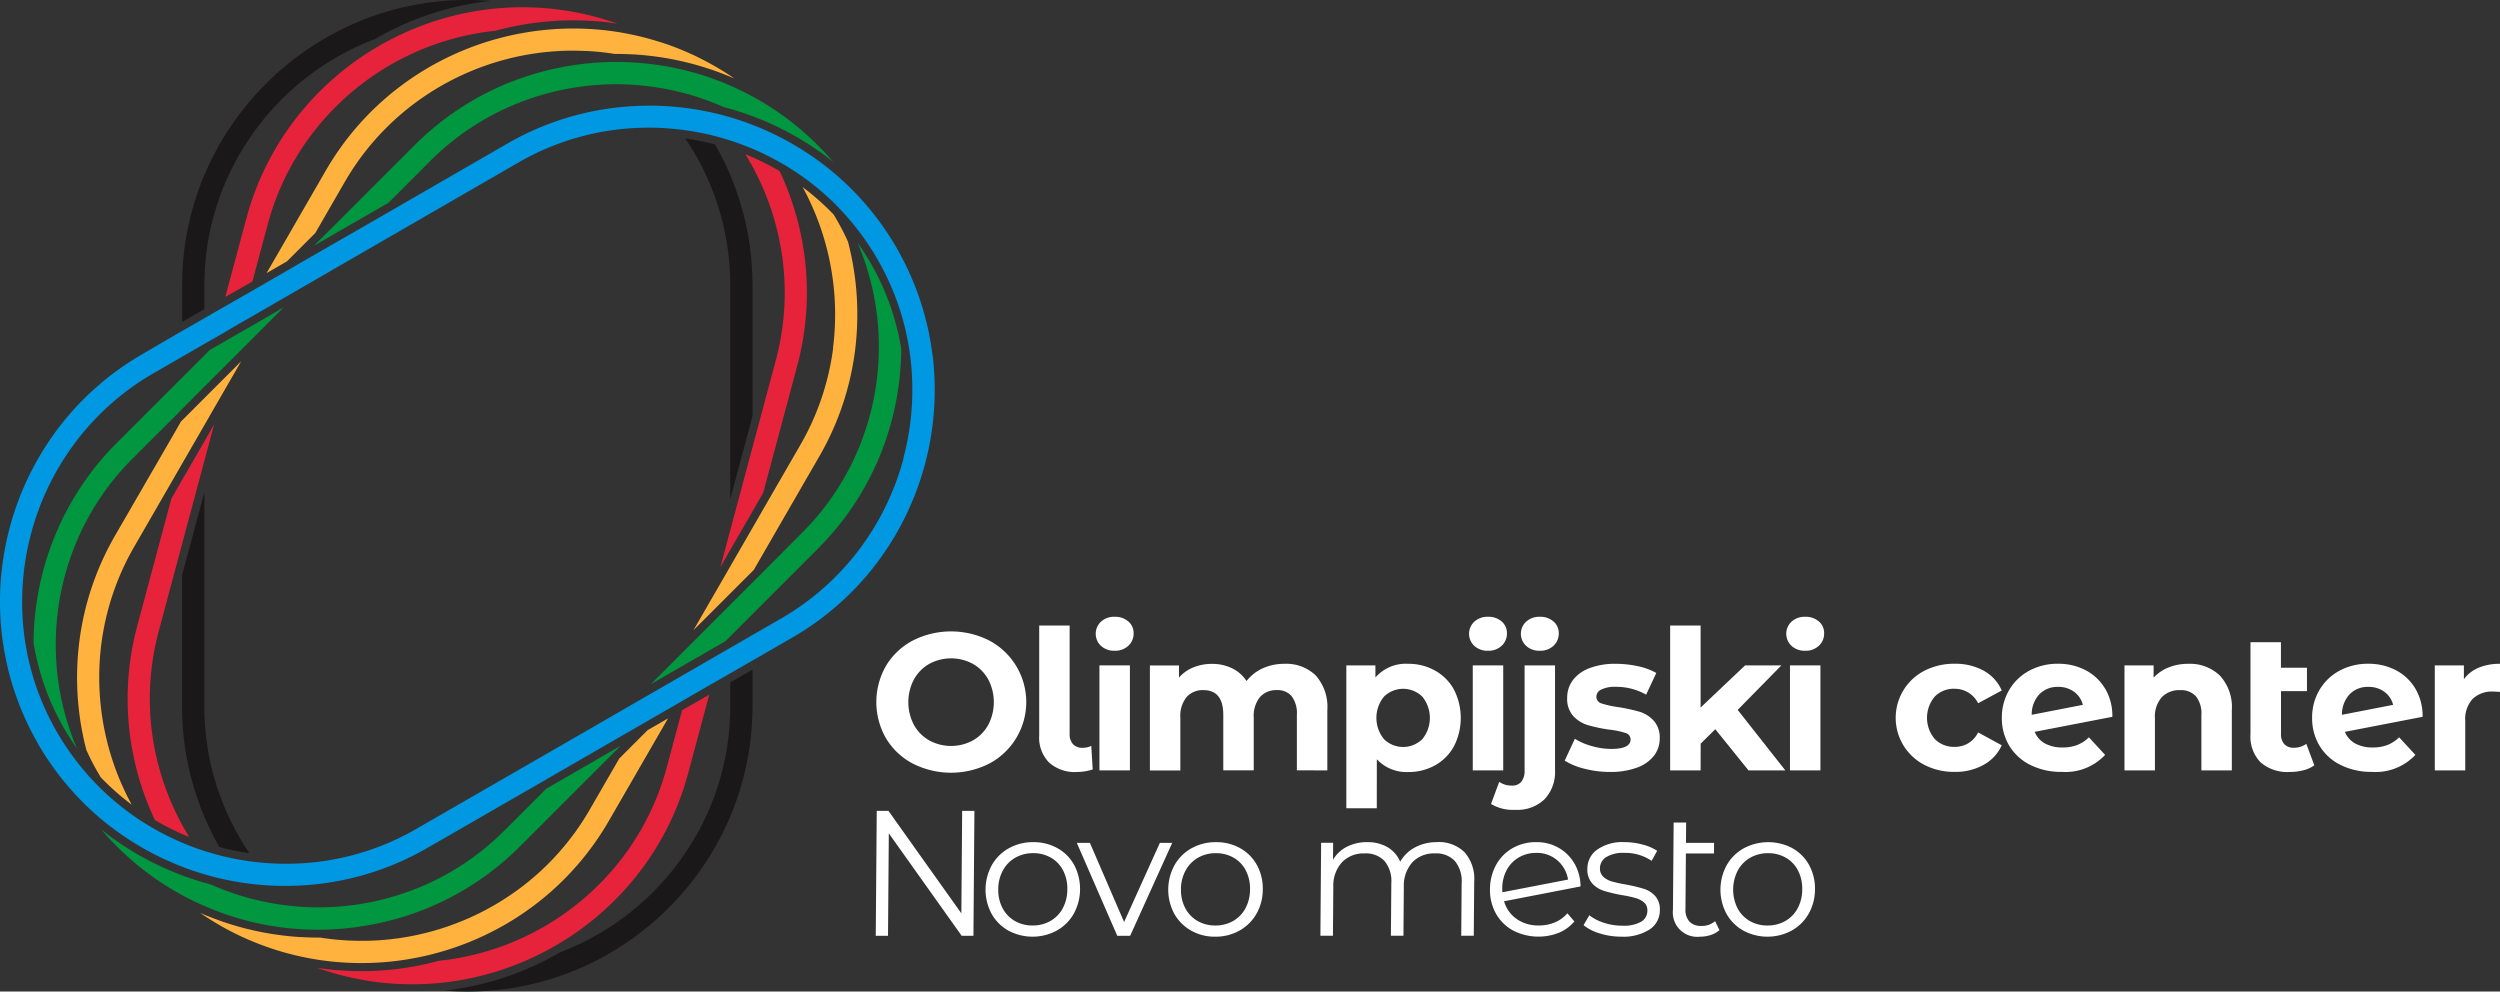
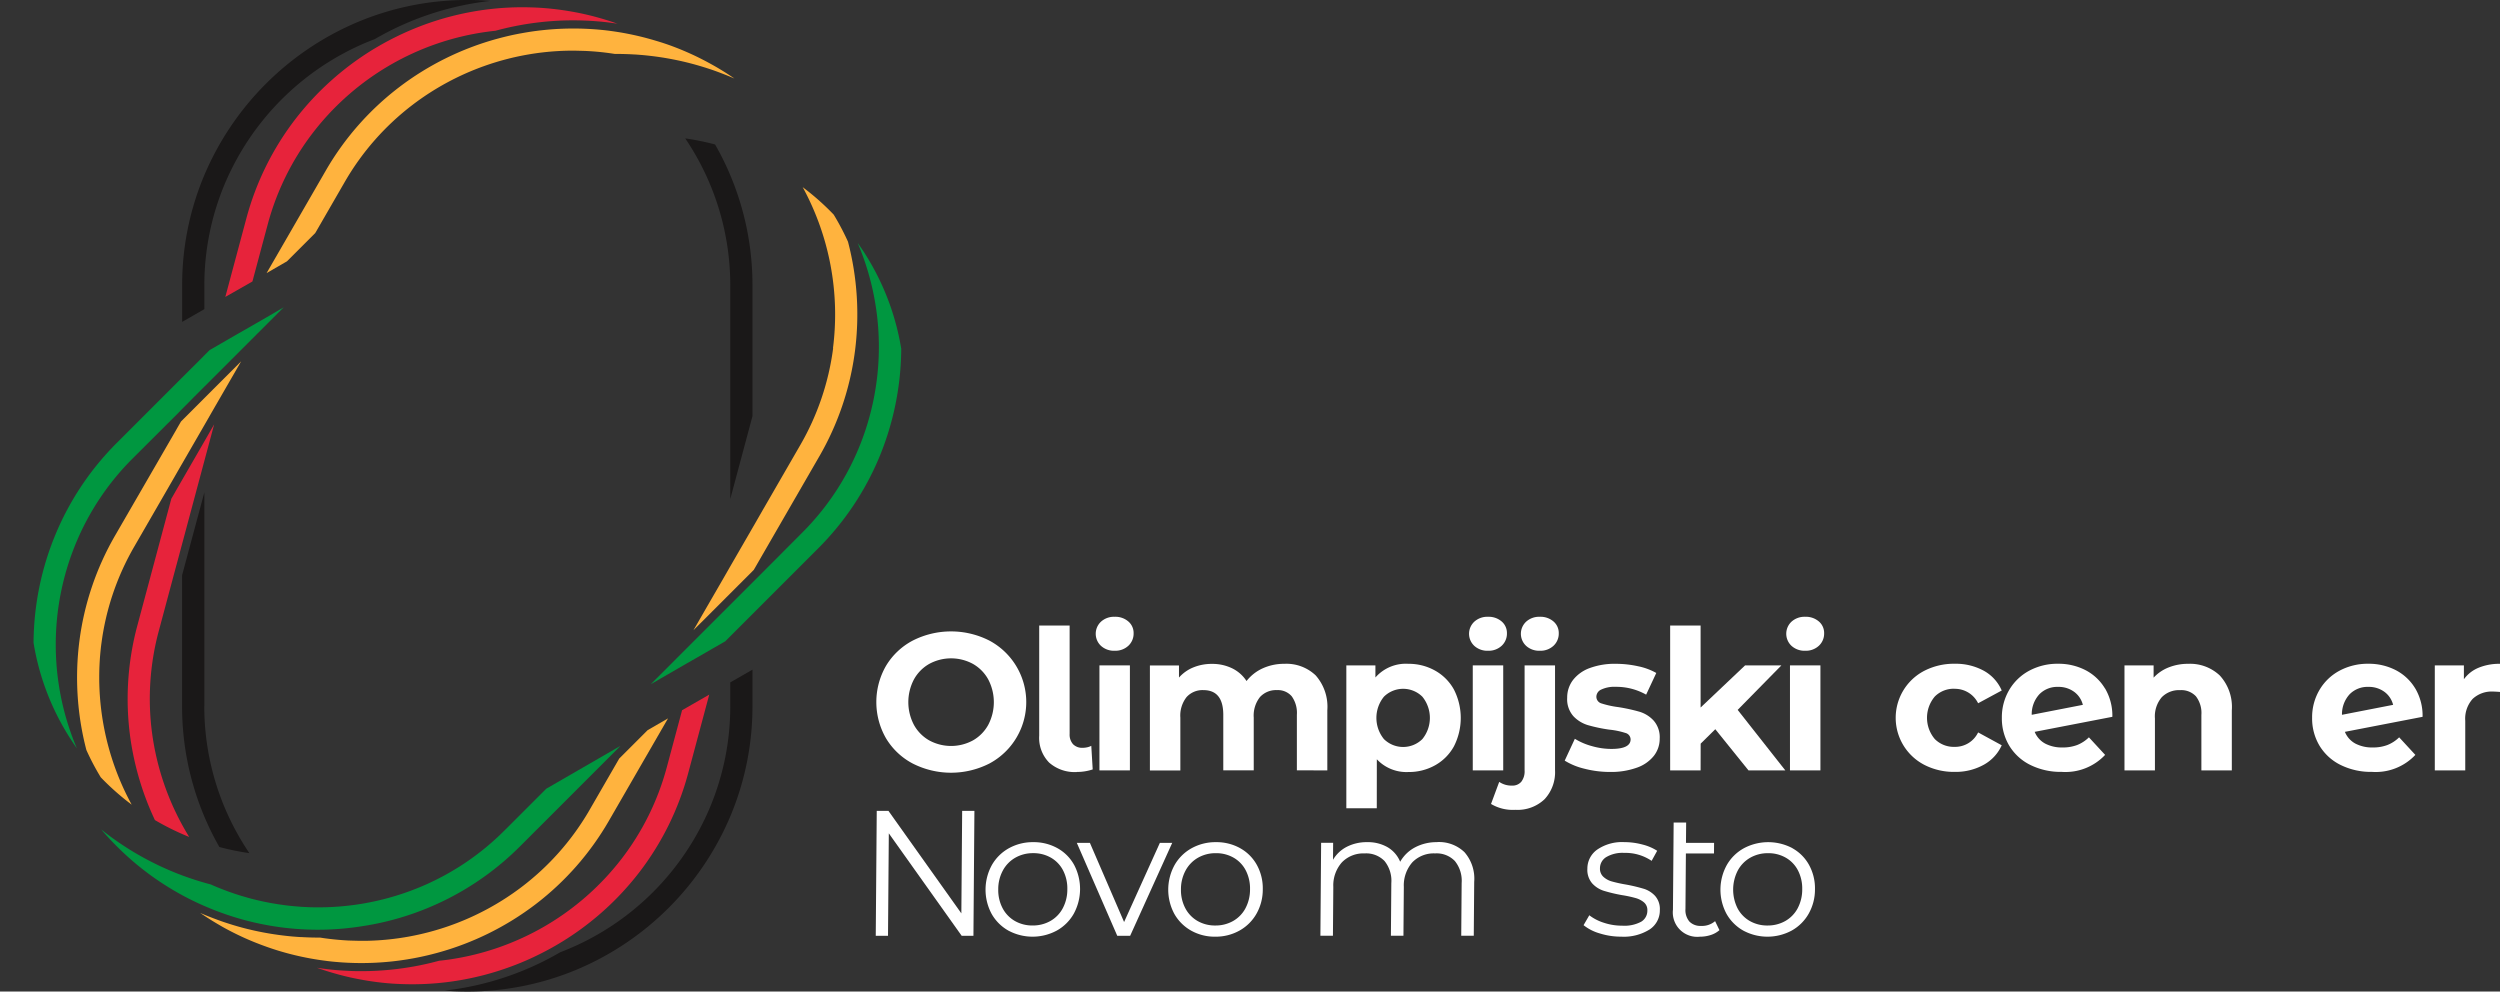
<svg xmlns="http://www.w3.org/2000/svg" id="Group_3" data-name="Group 3" width="176.496" height="70" viewBox="0 0 176.496 70">
  <rect x="0" y="0" width="176.496" height="70" fill="#333333" stroke="none" />
  <defs>
    <clipPath id="clip-path">
      <rect id="Rectangle_37" data-name="Rectangle 37" width="176.496" height="70" fill="none" />
    </clipPath>
  </defs>
  <g id="Group_2" data-name="Group 2" clip-path="url(#clip-path)">
    <path id="Path_1" data-name="Path 1" d="M118.571,87.374a5.129,5.129,0,0,0,0,5.112,4.8,4.8,0,0,0,1.888,1.784,5.97,5.97,0,0,0,5.409,0,4.919,4.919,0,0,0,0-8.681,5.97,5.97,0,0,0-5.409,0,4.806,4.806,0,0,0-1.888,1.785m3.052-.138a3.231,3.231,0,0,1,3.087,0,2.82,2.82,0,0,1,1.081,1.1,3.451,3.451,0,0,1,0,3.2,2.818,2.818,0,0,1-1.081,1.1,3.23,3.23,0,0,1-3.087,0,2.821,2.821,0,0,1-1.082-1.1,3.451,3.451,0,0,1,0-3.2,2.823,2.823,0,0,1,1.082-1.1" transform="translate(-56.021 -40.365)" fill="#fff" />
    <path id="Path_2" data-name="Path 2" d="M142.461,94.489a3.517,3.517,0,0,0,1.116-.179l-.1-1.667a1.044,1.044,0,0,1-.268.1,1.434,1.434,0,0,1-.338.041.894.894,0,0,1-.682-.255,1.012,1.012,0,0,1-.241-.723V84.154H139.8v7.772a2.492,2.492,0,0,0,.7,1.9,2.726,2.726,0,0,0,1.957.668" transform="translate(-66.434 -39.99)" fill="#fff" />
    <rect id="Rectangle_34" data-name="Rectangle 34" width="2.15" height="7.413" transform="translate(77.619 46.975)" fill="#fff" />
    <path id="Path_3" data-name="Path 3" d="M148.741,85.371a1.348,1.348,0,0,0,.965-.351,1.17,1.17,0,0,0,.372-.889,1.061,1.061,0,0,0-.372-.827,1.4,1.4,0,0,0-.965-.331,1.364,1.364,0,0,0-.965.345,1.167,1.167,0,0,0,0,1.709,1.366,1.366,0,0,0,.965.344" transform="translate(-70.047 -39.429)" fill="#fff" />
    <path id="Path_4" data-name="Path 4" d="M167.217,96.825V92.58a3.341,3.341,0,0,0-.82-2.46,2.99,2.99,0,0,0-2.211-.82,3.637,3.637,0,0,0-1.523.316,3.041,3.041,0,0,0-1.15.9,2.517,2.517,0,0,0-1.02-.9,3.186,3.186,0,0,0-1.42-.31,3.408,3.408,0,0,0-1.316.248,2.71,2.71,0,0,0-1.013.717v-.854h-2.053v7.413h2.15V93.1a2.107,2.107,0,0,1,.441-1.453,1.516,1.516,0,0,1,1.185-.49q1.405,0,1.405,1.75v3.913h2.15V93.1a2.11,2.11,0,0,1,.44-1.453,1.534,1.534,0,0,1,1.2-.49,1.284,1.284,0,0,1,1.04.434,2.007,2.007,0,0,1,.365,1.316v3.913Z" transform="translate(-73.51 -42.436)" fill="#fff" />
    <path id="Path_5" data-name="Path 5" d="M183.271,96.039a2.862,2.862,0,0,0,2.232.9,3.776,3.776,0,0,0,1.881-.475,3.411,3.411,0,0,0,1.33-1.337,4.409,4.409,0,0,0,0-4.01,3.41,3.41,0,0,0-1.33-1.337A3.782,3.782,0,0,0,185.5,89.3a2.852,2.852,0,0,0-2.329.965v-.854h-2.053V99.5h2.15Zm.5-4.416a1.929,1.929,0,0,1,2.715,0,2.372,2.372,0,0,1,0,2.99,1.93,1.93,0,0,1-2.715,0,2.372,2.372,0,0,1,0-2.99" transform="translate(-86.069 -42.436)" fill="#fff" />
    <path id="Path_6" data-name="Path 6" d="M198.962,85.371a1.348,1.348,0,0,0,.965-.351,1.17,1.17,0,0,0,.372-.889,1.061,1.061,0,0,0-.372-.827,1.4,1.4,0,0,0-.965-.331,1.364,1.364,0,0,0-.965.345,1.167,1.167,0,0,0,0,1.709,1.366,1.366,0,0,0,.965.344" transform="translate(-93.912 -39.429)" fill="#fff" />
    <rect id="Rectangle_35" data-name="Rectangle 35" width="2.15" height="7.413" transform="translate(103.975 46.975)" fill="#fff" />
    <path id="Path_7" data-name="Path 7" d="M205.934,85.371a1.348,1.348,0,0,0,.965-.351,1.17,1.17,0,0,0,.372-.889,1.061,1.061,0,0,0-.372-.827,1.4,1.4,0,0,0-.965-.331,1.363,1.363,0,0,0-.965.345,1.167,1.167,0,0,0,0,1.709,1.365,1.365,0,0,0,.965.344" transform="translate(-97.225 -39.429)" fill="#fff" />
    <path id="Path_8" data-name="Path 8" d="M200.58,99.294a3,3,0,0,0,1.722.414,2.756,2.756,0,0,0,2.06-.751,2.794,2.794,0,0,0,.737-2.047v-7.4h-2.149v7.413a1.2,1.2,0,0,1-.235.806.815.815,0,0,1-.648.269,1.539,1.539,0,0,1-.909-.262Z" transform="translate(-95.316 -42.536)" fill="#fff" />
    <path id="Path_9" data-name="Path 9" d="M213.787,95.309a5.022,5.022,0,0,1-1.378-.2,4.519,4.519,0,0,1-1.2-.516l-.716,1.543a4.724,4.724,0,0,0,1.4.572,7.2,7.2,0,0,0,1.805.227,5.375,5.375,0,0,0,1.881-.3,2.642,2.642,0,0,0,1.206-.834,1.957,1.957,0,0,0,.414-1.226,1.778,1.778,0,0,0-.428-1.267,2.234,2.234,0,0,0-1.006-.627,12.578,12.578,0,0,0-1.488-.324A6.6,6.6,0,0,1,213.1,92.1a.492.492,0,0,1-.372-.482.566.566,0,0,1,.344-.5,2.176,2.176,0,0,1,1.034-.193,4.275,4.275,0,0,1,2.136.552l.716-1.53a4.379,4.379,0,0,0-1.288-.475A7.211,7.211,0,0,0,214.1,89.3a5.064,5.064,0,0,0-1.84.3,2.62,2.62,0,0,0-1.185.848,2.032,2.032,0,0,0-.407,1.247,1.8,1.8,0,0,0,.435,1.3,2.333,2.333,0,0,0,1.026.634,11.166,11.166,0,0,0,1.5.317,5.49,5.49,0,0,1,1.144.234.478.478,0,0,1,.372.454q0,.675-1.364.675" transform="translate(-100.027 -42.436)" fill="#fff" />
    <path id="Path_10" data-name="Path 10" d="M226.836,92.491l1.033-1.02,2.343,2.907h2.6l-3.363-4.271,3.087-3.142h-2.563l-3.141,2.976V84.154h-2.15V94.379h2.15Z" transform="translate(-106.772 -39.99)" fill="#fff" />
    <path id="Path_11" data-name="Path 11" d="M241.634,82.973a1.366,1.366,0,0,0-.965.344,1.167,1.167,0,0,0,0,1.709,1.364,1.364,0,0,0,.965.345,1.346,1.346,0,0,0,.965-.352,1.167,1.167,0,0,0,.372-.888,1.059,1.059,0,0,0-.372-.827,1.4,1.4,0,0,0-.965-.331" transform="translate(-114.19 -39.429)" fill="#fff" />
    <rect id="Rectangle_36" data-name="Rectangle 36" width="2.15" height="7.413" transform="translate(126.369 46.975)" fill="#fff" />
    <path id="Path_12" data-name="Path 12" d="M259.2,91.065a1.823,1.823,0,0,1,1.667,1.02l1.667-.9a2.9,2.9,0,0,0-1.274-1.4,4.128,4.128,0,0,0-2.047-.489,4.559,4.559,0,0,0-2.129.489,3.738,3.738,0,0,0,0,6.656,4.559,4.559,0,0,0,2.129.489,4.081,4.081,0,0,0,2.047-.5,2.957,2.957,0,0,0,1.274-1.378l-1.667-.909a1.8,1.8,0,0,1-1.667,1.02,1.889,1.889,0,0,1-1.392-.552,2.323,2.323,0,0,1,0-3,1.888,1.888,0,0,1,1.392-.551" transform="translate(-121.215 -42.436)" fill="#fff" />
    <path id="Path_13" data-name="Path 13" d="M276.582,91.044a3.449,3.449,0,0,0-1.384-1.3,4.144,4.144,0,0,0-1.929-.448,4.2,4.2,0,0,0-2.033.489,3.616,3.616,0,0,0-1.419,1.364,3.792,3.792,0,0,0-.517,1.964,3.742,3.742,0,0,0,.524,1.971,3.588,3.588,0,0,0,1.488,1.357,4.837,4.837,0,0,0,2.219.489,3.843,3.843,0,0,0,3.059-1.2l-1.144-1.24a2.49,2.49,0,0,1-.833.544,2.844,2.844,0,0,1-1.026.172,2.537,2.537,0,0,1-1.233-.276,1.64,1.64,0,0,1-.737-.827l5.484-1.061a3.774,3.774,0,0,0-.517-2.005M271.408,92.9a2.081,2.081,0,0,1,.537-1.447,1.765,1.765,0,0,1,1.323-.524,1.854,1.854,0,0,1,1.13.345,1.621,1.621,0,0,1,.62.923Z" transform="translate(-127.972 -42.436)" fill="#fff" />
    <path id="Path_14" data-name="Path 14" d="M290.309,89.3a3.7,3.7,0,0,0-1.392.255,2.851,2.851,0,0,0-1.061.723v-.868H285.8v7.413h2.15V93.159a2.081,2.081,0,0,1,.482-1.5,1.709,1.709,0,0,1,1.295-.5,1.414,1.414,0,0,1,1.116.435,1.93,1.93,0,0,1,.386,1.316v3.913h2.149V92.58a3.279,3.279,0,0,0-.847-2.453,3.051,3.051,0,0,0-2.225-.827" transform="translate(-135.815 -42.436)" fill="#fff" />
-     <path id="Path_15" data-name="Path 15" d="M305.814,93.841a.871.871,0,0,1-.675-.255,1.029,1.029,0,0,1-.234-.723V89.844h1.833V88.191H304.9v-1.8h-2.15v6.5a2.6,2.6,0,0,0,.717,1.984,2.88,2.88,0,0,0,2.053.675,3.873,3.873,0,0,0,.958-.117,2.213,2.213,0,0,0,.779-.352l-.565-1.516a1.48,1.48,0,0,1-.882.276" transform="translate(-143.87 -41.051)" fill="#fff" />
    <path id="Path_16" data-name="Path 16" d="M318.322,91.044a3.446,3.446,0,0,0-1.385-1.3,4.144,4.144,0,0,0-1.929-.448,4.2,4.2,0,0,0-2.032.489,3.615,3.615,0,0,0-1.42,1.364,3.792,3.792,0,0,0-.517,1.964,3.742,3.742,0,0,0,.523,1.971,3.591,3.591,0,0,0,1.488,1.357,4.837,4.837,0,0,0,2.219.489,3.843,3.843,0,0,0,3.059-1.2l-1.144-1.24a2.488,2.488,0,0,1-.834.544,2.842,2.842,0,0,1-1.027.172,2.538,2.538,0,0,1-1.233-.276,1.642,1.642,0,0,1-.737-.827l5.484-1.061a3.774,3.774,0,0,0-.517-2.005M313.147,92.9a2.081,2.081,0,0,1,.537-1.447,1.766,1.766,0,0,1,1.323-.524,1.851,1.851,0,0,1,1.13.345,1.621,1.621,0,0,1,.62.923Z" transform="translate(-147.807 -42.436)" fill="#fff" />
    <path id="Path_17" data-name="Path 17" d="M330.637,89.577a2.393,2.393,0,0,0-1.04.813v-.978h-2.054v7.413h2.15v-3.5a2.089,2.089,0,0,1,.524-1.55,1.971,1.971,0,0,1,1.447-.516c.082,0,.244.009.482.027V89.3a3.861,3.861,0,0,0-1.509.276" transform="translate(-155.65 -42.436)" fill="#fff" />
    <path id="Path_18" data-name="Path 18" d="M137.653,113.715a3.427,3.427,0,0,0-1.705-.424,3.467,3.467,0,0,0-1.712.424,3.134,3.134,0,0,0-1.206,1.185,3.612,3.612,0,0,0-.027,3.443,3.1,3.1,0,0,0,1.188,1.191,3.608,3.608,0,0,0,3.417,0,3.124,3.124,0,0,0,1.2-1.191,3.656,3.656,0,0,0,.028-3.443,3.017,3.017,0,0,0-1.182-1.185m.378,4.241a2.24,2.24,0,0,1-.874.9,2.5,2.5,0,0,1-1.256.318,2.466,2.466,0,0,1-1.251-.318,2.233,2.233,0,0,1-.866-.9,2.735,2.735,0,0,1-.308-1.335,2.764,2.764,0,0,1,.329-1.335,2.282,2.282,0,0,1,.881-.9,2.489,2.489,0,0,1,1.256-.318,2.462,2.462,0,0,1,1.251.318,2.189,2.189,0,0,1,.86.9,2.776,2.776,0,0,1,.3,1.335,2.807,2.807,0,0,1-.322,1.335" transform="translate(-63.002 -53.836)" fill="#fff" />
    <path id="Path_19" data-name="Path 19" d="M185.867,113.292a3.233,3.233,0,0,0-1.556.368,2.591,2.591,0,0,0-1.049,1.017,2.121,2.121,0,0,0-.9-1.035,2.79,2.79,0,0,0-1.425-.35,3.079,3.079,0,0,0-1.437.324,2.389,2.389,0,0,0-.98.923l.009-1.2h-.848l-.051,6.561h.885l.027-3.443a2.455,2.455,0,0,1,.606-1.74,2.112,2.112,0,0,1,1.609-.63,1.8,1.8,0,0,1,1.4.536,2.214,2.214,0,0,1,.48,1.559l-.029,3.717h.885l.027-3.443a2.471,2.471,0,0,1,.6-1.74,2.105,2.105,0,0,1,1.614-.63,1.781,1.781,0,0,1,1.387.536,2.215,2.215,0,0,1,.481,1.559l-.029,3.717h.885l.03-3.8a2.837,2.837,0,0,0-.688-2.1,2.59,2.59,0,0,0-1.934-.711" transform="translate(-84.412 -53.837)" fill="#fff" />
    <path id="Path_20" data-name="Path 20" d="M162.235,113.715a3.429,3.429,0,0,0-1.706-.424,3.466,3.466,0,0,0-1.712.424,3.127,3.127,0,0,0-1.207,1.185,3.608,3.608,0,0,0-.027,3.443,3.1,3.1,0,0,0,1.188,1.191,3.39,3.39,0,0,0,1.706.43,3.425,3.425,0,0,0,1.712-.43,3.124,3.124,0,0,0,1.2-1.191,3.448,3.448,0,0,0,.444-1.721,3.41,3.41,0,0,0-.417-1.721,3.016,3.016,0,0,0-1.182-1.185m.378,4.241a2.244,2.244,0,0,1-.874.9,2.5,2.5,0,0,1-1.256.318,2.466,2.466,0,0,1-1.251-.318,2.233,2.233,0,0,1-.866-.9,2.735,2.735,0,0,1-.308-1.335,2.764,2.764,0,0,1,.329-1.335,2.284,2.284,0,0,1,.88-.9,2.492,2.492,0,0,1,1.256-.318,2.463,2.463,0,0,1,1.251.318,2.189,2.189,0,0,1,.86.9,2.776,2.776,0,0,1,.3,1.335,2.807,2.807,0,0,1-.322,1.335" transform="translate(-74.683 -53.836)" fill="#fff" />
    <path id="Path_21" data-name="Path 21" d="M123.854,116.319l-5.146-7.235h-.827l-.07,8.819h.865l.057-7.234,5.144,7.234h.83l.069-8.819h-.865Z" transform="translate(-55.984 -51.837)" fill="#fff" />
    <path id="Path_22" data-name="Path 22" d="M150.723,113.387l-2.526,5.588-2.414-5.588h-.923l2.855,6.561h.91l2.97-6.561Z" transform="translate(-68.838 -53.882)" fill="#fff" />
    <path id="Path_23" data-name="Path 23" d="M227.047,117.95a1.084,1.084,0,0,1-.833-.305,1.249,1.249,0,0,1-.28-.892l.03-3.917h1.984l.006-.748h-1.984l.012-1.434H225.1l-.049,6.149a1.723,1.723,0,0,0,1.906,1.909,2.43,2.43,0,0,0,.762-.119,1.7,1.7,0,0,0,.614-.343l-.307-.636a1.408,1.408,0,0,1-.976.337" transform="translate(-106.943 -52.583)" fill="#fff" />
    <path id="Path_24" data-name="Path 24" d="M217.288,116.584a11.456,11.456,0,0,0-1.257-.3,9.731,9.731,0,0,1-1-.219,1.476,1.476,0,0,1-.6-.33.772.772,0,0,1-.239-.6.925.925,0,0,1,.437-.786,2.255,2.255,0,0,1,1.281-.3,3.29,3.29,0,0,1,1.929.562l.392-.711a3.475,3.475,0,0,0-1.044-.443,4.94,4.94,0,0,0-1.271-.168,3.1,3.1,0,0,0-1.913.524,1.637,1.637,0,0,0-.7,1.347,1.464,1.464,0,0,0,.335,1.035,1.871,1.871,0,0,0,.826.53,10.841,10.841,0,0,0,1.282.305,8.451,8.451,0,0,1,.959.206,1.565,1.565,0,0,1,.6.312.706.706,0,0,1,.233.568.9.9,0,0,1-.437.792,2.494,2.494,0,0,1-1.331.28,4.088,4.088,0,0,1-1.3-.206,3.321,3.321,0,0,1-1.031-.53l-.405.7a3.261,3.261,0,0,0,1.137.58,5.01,5.01,0,0,0,1.527.231,3.427,3.427,0,0,0,1.993-.505,1.6,1.6,0,0,0,.728-1.366,1.4,1.4,0,0,0-.329-1,1.833,1.833,0,0,0-.807-.511" transform="translate(-101.237 -53.836)" fill="#fff" />
-     <path id="Path_25" data-name="Path 25" d="M206.4,114.8a2.957,2.957,0,0,0-1.114-1.11,3.127,3.127,0,0,0-1.575-.4,3.3,3.3,0,0,0-1.675.424,3.042,3.042,0,0,0-1.163,1.185,3.532,3.532,0,0,0-.431,1.721,3.376,3.376,0,0,0,.423,1.721,3.059,3.059,0,0,0,1.213,1.191,3.925,3.925,0,0,0,3.229.156,2.847,2.847,0,0,0,1.092-.8l-.494-.574a2.351,2.351,0,0,1-.884.642,2.88,2.88,0,0,1-1.13.218,2.657,2.657,0,0,1-1.562-.455,2.3,2.3,0,0,1-.894-1.254l5.4-1.047a3.306,3.306,0,0,0-.43-1.622m-5.086,2.033a2.226,2.226,0,0,1-.011-.274,2.724,2.724,0,0,1,.316-1.3,2.263,2.263,0,0,1,.855-.886,2.4,2.4,0,0,1,1.231-.318,2.187,2.187,0,0,1,1.493.53,2.253,2.253,0,0,1,.75,1.353Z" transform="translate(-95.251 -53.837)" fill="#fff" />
    <path id="Path_26" data-name="Path 26" d="M236.529,113.715a3.654,3.654,0,0,0-3.417,0A3.125,3.125,0,0,0,231.9,114.9a3.61,3.61,0,0,0-.028,3.443,3.107,3.107,0,0,0,1.188,1.191,3.608,3.608,0,0,0,3.417,0,3.129,3.129,0,0,0,1.2-1.191,3.464,3.464,0,0,0,.445-1.721,3.421,3.421,0,0,0-.417-1.721,3.015,3.015,0,0,0-1.182-1.185m.379,4.241a2.252,2.252,0,0,1-.874.9,2.5,2.5,0,0,1-1.257.318,2.466,2.466,0,0,1-1.251-.318,2.233,2.233,0,0,1-.866-.9,2.957,2.957,0,0,1,.021-2.669,2.277,2.277,0,0,1,.88-.9,2.489,2.489,0,0,1,1.256-.318,2.462,2.462,0,0,1,1.251.318,2.186,2.186,0,0,1,.86.9,2.776,2.776,0,0,1,.3,1.335,2.82,2.82,0,0,1-.321,1.335" transform="translate(-109.988 -53.836)" fill="#fff" />
-     <path id="Path_27" data-name="Path 27" d="M65.832,31.812a20.006,20.006,0,0,0-2.388-7.306l-.143-.261q-.408-.7-.862-1.363-.424-.617-.891-1.193t-.966-1.114a20.131,20.131,0,0,0-2.253-2.065c-.064-.05-.128-.1-.194-.15-.135-.1-.272-.206-.41-.3q-.3-.22-.613-.428a20.162,20.162,0,0,0-3.05-1.682c-.027-.012-.054-.024-.081-.034-.133-.059-.268-.117-.4-.174l-.057-.024c-.143-.057-.285-.114-.428-.168l-.261-.1c-.1-.039-.209-.076-.314-.113-.128-.046-.256-.088-.386-.132-.351-.113-.7-.219-1.059-.313l-.132-.035c-.184-.048-.369-.093-.553-.135-.165-.039-.331-.075-.5-.108-.1-.02-.2-.04-.3-.059l-.2-.037-.211-.037-.415-.064a20.147,20.147,0,0,0-2.236-.2q-.2-.008-.4-.01c-.133,0-.268,0-.4,0a20.619,20.619,0,0,0-2.506.168,19.954,19.954,0,0,0-7.413,2.513l-8.027,4.634-.957.553-.957.551L21.947,24.88l-.494.284-.494.285-.338.2-.958.553-.955.551-.386.224-.069.039-.281.163-.211.122-.14.081-.352.2-1.567.9-.35.2-.351.2-.288.167-.287.165-1.568.9-.286.165-.287.165L10.05,31.748a19.981,19.981,0,0,0-5.888,5.163A20.314,20.314,0,0,0,.149,51.681a20,20,0,0,0,2.388,7.306l.143.261q.4.7.858,1.357.424.62.89,1.195c.309.384.63.753.962,1.11a19.842,19.842,0,0,0,2.258,2.07l.2.153c.135.1.269.2.406.3.2.146.409.291.618.43a19.988,19.988,0,0,0,3.049,1.68l.078.036c.135.059.272.117.406.174.019.006.037.014.056.022.143.059.287.115.43.171.086.034.174.066.259.1.1.039.209.076.314.111.128.046.256.089.386.131q.526.172,1.062.315c.042.012.084.022.128.034q.276.073.556.136c.165.039.33.075.5.108.1.02.194.039.291.057l.206.039.207.035q.207.035.415.066a20.38,20.38,0,0,0,2.245.2q.2.008.4.01c.133,0,.268,0,.4,0a20.525,20.525,0,0,0,2.5-.168,19.974,19.974,0,0,0,7.415-2.513L38.2,61.983l.957-.553.957-.553,3.917-2.261.5-.285.492-.285.344-.2.957-.553.956-.551.386-.223.071-.04.28-.162.212-.123.139-.081.357-.206,1.56-.9.351-.2.351-.2.29-.167.287-.165,1.567-.9.287-.165.287-.165,2.235-1.291a19.981,19.981,0,0,0,5.888-5.163,20.312,20.312,0,0,0,4.013-14.77m-2.056,7.3a18.717,18.717,0,0,1-3.2,6.517,18.414,18.414,0,0,1-5.425,4.763l-1.453.84-.287.165-.287.165-1.567.905-.287.165-.068.039-.219.126-.132.076-.264.153-.307.177-.493.287-.157.089-.337.2-.361.207-.351.2-.351.2-1.65.954-.493.285-.494.284-1.212.7-.957.553-.957.553L29.4,65.26a18.358,18.358,0,0,1-6.837,2.317,18.652,18.652,0,0,1-3.731.1c-.128-.01-.256-.02-.386-.032s-.258-.025-.386-.04a18.561,18.561,0,0,1-2.151-.371c-.132-.03-.263-.062-.395-.1-.067-.017-.133-.034-.2-.052l-.194-.052c-.106-.03-.213-.061-.316-.093-.154-.046-.307-.092-.459-.143s-.306-.1-.458-.155a18.738,18.738,0,0,1-2.494-1.1l-.209-.111c-.079-.044-.16-.089-.239-.135-.119-.066-.238-.135-.356-.206l-.09-.054c-.167-.1-.332-.2-.5-.309-.411-.266-.814-.549-1.2-.848l-.142-.11c-.352-.275-.7-.565-1.031-.868-.226-.2-.447-.415-.664-.632-.1-.1-.2-.206-.3-.31-.073-.076-.145-.152-.216-.229-.172-.185-.339-.376-.5-.569A18.565,18.565,0,0,1,2.6,55.348q-.265-.756-.462-1.523t-.329-1.568c-.005-.034-.012-.067-.017-.1-.027-.175-.054-.352-.076-.53A18.749,18.749,0,0,1,5.407,37.864,18.4,18.4,0,0,1,10.832,33.1l1.455-.84.287-.166.286-.165,1.568-.905.287-.165.066-.037L15,30.7l.13-.074.261-.152.313-.18L16.2,30l.152-.088.34-.2.359-.207.351-.2.35-.2,1.649-.953.493-.284.492-.285,1.212-.7.957-.553.957-.554,13.073-7.549a18.358,18.358,0,0,1,6.837-2.317,18.69,18.69,0,0,1,3.734-.1c.13.01.258.02.387.033s.258.025.387.04a18.748,18.748,0,0,1,2.142.369c.132.03.265.064.4.1l.2.054c.065.017.129.034.191.052.108.03.214.061.32.093.153.046.306.092.459.143s.306.1.458.155a18.7,18.7,0,0,1,2.494,1.1l.207.111c.081.044.16.089.241.135.118.066.236.135.352.2l.094.056c.165.1.33.2.494.309q.617.4,1.207.848c.047.037.1.072.143.11q.531.415,1.033.871c.224.2.445.413.66.629.1.1.2.207.3.313.071.075.142.149.211.224q.257.281.5.572a18.569,18.569,0,0,1,3.338,5.823c.177.5.331,1.013.462,1.523s.243,1.043.329,1.568c.005.034.012.067.017.1.027.175.052.352.076.528a18.8,18.8,0,0,1-.487,7.246" transform="translate(0 -6.746)" fill="#0098e3" />
    <path id="Path_28" data-name="Path 28" d="M26.072,81.345V66.237L24.5,72.086v9.259a19.994,19.994,0,0,0,2.634,9.93,18.512,18.512,0,0,0,2.117.431,18.682,18.682,0,0,1-1.771-3.283,18.453,18.453,0,0,1-1.412-7.078" transform="translate(-11.645 -31.476)" fill="#1a1818" />
    <path id="Path_29" data-name="Path 29" d="M18.9,78.881a18.406,18.406,0,0,1,.469-7.2l1.076-4.019.287-1.068.287-1.07,1.567-5.85.287-1.068.287-1.07.123-.46-.123.214-.287.5-.287.5-1.567,2.715-.287.5-.287.5-.188.329-2.4,8.96a19.951,19.951,0,0,0-.507,7.808A20.229,20.229,0,0,0,19.1,85.017a18.342,18.342,0,0,0,2.42,1.191c-.094-.152-.183-.3-.273-.457A18.68,18.68,0,0,1,18.9,78.881" transform="translate(-8.163 -27.12)" fill="#e7233b" />
    <path id="Path_30" data-name="Path 30" d="M12.088,68.535A18.358,18.358,0,0,1,14.405,61.7l2.083-3.608.553-.959.174-.3.286-.5.093-.162.194-.334,1.568-2.715.287-.5.286-.5.693-1.2.553-.957.553-.957.226-.393-.166.167-.4.4-.4.4-1.05,1.048-.286.287-.287.287-.593.594-.4.4-.4.4-.165.165-.1.1-.184.318-.286.5L13.05,60.921a19.985,19.985,0,0,0-2.513,7.414,20.3,20.3,0,0,0,.489,7.722,17.615,17.615,0,0,0,1.014,1.925,17.857,17.857,0,0,0,2.03,1.815c.052.039.1.079.155.118a18.786,18.786,0,0,1-2.139-11.379" transform="translate(-4.928 -23.107)" fill="#ffb33e" />
    <path id="Path_31" data-name="Path 31" d="M21.467,41.76l-.494.285-1.286.741-.351.2-.351.2-.719.415-.494.285-.492.285-.134.078-.079.045-.128.075-.079.079-.177.176-.11.11-.295.3L15,46.307l-.286.287-.287.287-4.046,4.046A19.953,19.953,0,0,0,6.038,57.44a20.238,20.238,0,0,0-1.524,7.587,17.8,17.8,0,0,0,2.159,6.05q.422.73.9,1.405c-.028-.066-.057-.131-.084-.2a18.723,18.723,0,0,1,0-14.246,18.387,18.387,0,0,1,4-6L14.432,49.1l.287-.287L15,48.522l.226-.225.236-.236.4-.407.135-.134.269-.27.3-.3.287-.284.287-.287,1.345-1.347.406-.405.4-.4.974-.975.777-.776.778-.779.352-.352-.224.129Z" transform="translate(-2.145 -19.648)" fill="#009740" />
    <path id="Path_32" data-name="Path 32" d="M26.072,20.131a18.45,18.45,0,0,1,1.412-7.078A18.737,18.737,0,0,1,37.554,2.979c.181-.074.362-.146.546-.216l.051-.03A20.88,20.88,0,0,1,45.74.13c.173-.024.349-.046.522-.064Q45.458,0,44.637,0a19.938,19.938,0,0,0-7.675,1.529A20.335,20.335,0,0,0,26.034,12.451a19.957,19.957,0,0,0-1.529,7.68v2.594l1.567-.9Z" transform="translate(-11.645 0)" fill="#1a1818" />
    <path id="Path_33" data-name="Path 33" d="M44,2.345q-.738.288-1.449.629c-.462.223-.915.46-1.358.716-.034.018-.066.039-.1.057a20.3,20.3,0,0,0-5.831,5.125,19.977,19.977,0,0,0-3.465,7.02l-1.483,5.534,1.914-1.09,1.082-4.04a18.434,18.434,0,0,1,3.2-6.475A18.727,18.727,0,0,1,48.845,2.7c.062-.008.123-.017.185-.024.119-.015.234-.029.354-.04l.094-.025c.153-.041.306-.081.46-.118.249-.061.5-.117.749-.168A20.985,20.985,0,0,1,54.853,1.9c.252,0,.507.005.76.014s.511.022.765.04q.589.043,1.176.12c.148.02.3.04.447.064q-.756-.27-1.545-.482l-.139-.037c-.475-.123-.95-.229-1.427-.315s-.979-.162-1.468-.214S52.443,1,51.956.988a19.907,19.907,0,0,0-3.377.172A20.29,20.29,0,0,0,44,2.345" transform="translate(-14.407 -0.464)" fill="#e7233b" />
    <path id="Path_34" data-name="Path 34" d="M60.116,4c-.166-.022-.334-.043-.5-.059-.248-.025-.5-.047-.746-.063a20.376,20.376,0,0,0-3.558.076c-.172.018-.343.04-.513.062-.245.034-.487.071-.729.113l-.319.057c-.139.025-.278.054-.417.082q-.538.114-1.07.257l-.13.035A20.223,20.223,0,0,0,45.2,7.992a19.946,19.946,0,0,0-5.166,5.885L35.863,21.1,37.3,20.27l2-2,2.084-3.61a18.413,18.413,0,0,1,4.765-5.423A18.733,18.733,0,0,1,57.074,5.4c.229-.005.458-.007.686,0s.46.01.691.02q.7.035,1.389.121c.084.01.17.022.254.034q.178.025.353.052h.1q.235,0,.47.005.384.009.769.031l.042,0c.179.012.355.025.532.04s.356.034.533.054a20.8,20.8,0,0,1,3.02.568c.245.066.489.135.733.21s.485.153.728.236q.564.2,1.118.425c.131.054.264.111.4.168q-.591-.407-1.218-.775l-.135-.079q-.7-.4-1.423-.747-.675-.32-1.365-.588T63.353,4.7a20.173,20.173,0,0,0-2.986-.665c-.084-.012-.167-.024-.251-.034" transform="translate(-17.042 -1.82)" fill="#ffb33e" />
-     <path id="Path_35" data-name="Path 35" d="M71.312,9.867c-.162-.068-.325-.132-.489-.194-.232-.09-.468-.174-.7-.255l-.228-.076a20.338,20.338,0,0,0-14.035.523,19.948,19.948,0,0,0-6.509,4.348L42.79,20.771l-.539.539.342-.2L47.5,18.28l2.958-2.958a18.387,18.387,0,0,1,6-4,18.707,18.707,0,0,1,7.122-1.409c.177,0,.356,0,.533.008s.322.01.484.019.323.02.485.034a18.7,18.7,0,0,1,2.692.415l.225.054c.091.022.182.045.273.069.132.034.261.069.391.106l.108.03c.186.052.369.11.553.168q.7.225,1.379.506l.194.081c.1.04.192.082.287.125l.113.03c.154.04.3.084.457.128.246.07.489.148.732.229l.04.012c.168.057.335.114.5.175s.333.124.5.188A20.793,20.793,0,0,1,76.3,13.622c.219.126.437.256.652.391s.428.274.639.416q.493.334.966.7c.114.088.229.177.342.268q-.512-.6-1.082-1.171c-.384-.386-.781-.752-1.189-1.1-.381-.324-.772-.633-1.172-.925s-.805-.566-1.222-.826a20.057,20.057,0,0,0-2.713-1.414c-.07-.03-.141-.061-.213-.089" transform="translate(-20.078 -3.964)" fill="#009740" />
    <path id="Path_36" data-name="Path 36" d="M95.36,28.978v15.1l1.567-5.85V28.978a19.958,19.958,0,0,0-2.639-9.931,18.269,18.269,0,0,0-2.108-.428,18.48,18.48,0,0,1,3.18,10.359" transform="translate(-43.804 -8.848)" fill="#1a1818" />
-     <path id="Path_37" data-name="Path 37" d="M101.292,28.121a18.407,18.407,0,0,1-.469,7.2l-1.075,4.013-.287,1.07-.287,1.069-1.568,5.849-.286,1.07-.287,1.068-.125.463.125-.216.287-.5.286-.5,1.568-2.715.287-.5.287-.5.187-.325,2.4-8.961a19.951,19.951,0,0,0,.507-7.808,20.231,20.231,0,0,0-1.748-5.935,18.312,18.312,0,0,0-2.42-1.192c.094.152.183.3.272.457a18.664,18.664,0,0,1,2.343,6.871" transform="translate(-46.052 -9.881)" fill="#e7233b" />
    <path id="Path_38" data-name="Path 38" d="M103.151,36.512a18.384,18.384,0,0,1-2.314,6.839l-2.085,3.612-.553.957-.172.3-.287.5-.094.165-.192.331-1.568,2.715-.287.5-.287.5-.694,1.2-.553.957-.551.957-.228.393.165-.165.407-.406.4-.4,1.05-1.05.287-.287.287-.286.591-.592.4-.4.4-.4.167-.167.109-.11.177-.306.287-.5,4.163-7.21a19.962,19.962,0,0,0,2.513-7.417,20.3,20.3,0,0,0-.492-7.736c-.017-.036-.034-.072-.051-.11a17.646,17.646,0,0,0-.957-1.8,17.739,17.739,0,0,0-2.034-1.821l-.157-.12a18.772,18.772,0,0,1,2.139,11.378" transform="translate(-44.331 -11.944)" fill="#ffb33e" />
    <path id="Path_39" data-name="Path 39" d="M102.153,32.717c.027.064.054.13.081.194a18.7,18.7,0,0,1,0,14.244,18.372,18.372,0,0,1-4.006,6L95.292,56.1l-.287.287-.287.287-.217.217-.245.245-.4.4-.13.13-.275.275-.3.3-.287.287-.287.286-1.347,1.347-.4.4-.4.4-.976.976-.778.779-.781.78-.355.356.226-.13.494-.287.494-.285,1.289-.745.351-.2.35-.2.722-.416.492-.285.5-.285.133-.077.076-.044.126-.072.085-.084.175-.175.111-.111.293-.293,1.274-1.274.287-.287.287-.287,4.045-4.045a19.948,19.948,0,0,0,4.349-6.509,20.282,20.282,0,0,0,1.523-7.59,17.8,17.8,0,0,0-2.161-6.052c-.279-.485-.579-.953-.9-1.4" transform="translate(-41.596 -15.547)" fill="#009740" />
    <path id="Path_40" data-name="Path 40" d="M79.967,92.678a18.432,18.432,0,0,1-1.412,7.08,18.705,18.705,0,0,1-10.073,10.071c-.173.072-.347.141-.524.209-.022.012-.046.025-.068.039a20.851,20.851,0,0,1-7.663,2.613c-.147.02-.293.037-.44.054.533.042,1.072.064,1.615.064a19.966,19.966,0,0,0,7.68-1.528,20.317,20.317,0,0,0,10.925-10.929,19.986,19.986,0,0,0,1.527-7.673V90.084l-1.567.9Z" transform="translate(-28.411 -42.808)" fill="#1a1818" />
    <path id="Path_41" data-name="Path 41" d="M56.665,112.519c.491-.191.974-.4,1.446-.629s.907-.458,1.347-.711l.11-.064A20.223,20.223,0,0,0,65.388,106a19.959,19.959,0,0,0,3.465-7.021l1.483-5.535-1.917,1.1-1.08,4.029a18.391,18.391,0,0,1-3.2,6.473,18.743,18.743,0,0,1-12.207,7.105l-.3.04c-.123.014-.244.029-.367.04l-.092.025q-.227.061-.455.117c-.25.061-.5.117-.75.168a20.909,20.909,0,0,1-4.169.425c-.255,0-.511,0-.765-.013s-.511-.024-.767-.042c-.339-.024-.679-.057-1.018-.1-.2-.026-.4-.052-.605-.083.418.149.843.285,1.276.406l.278.078c.521.14,1.043.256,1.565.352.492.091.983.162,1.472.216s.984.088,1.473.1a19.86,19.86,0,0,0,3.3-.163,20.163,20.163,0,0,0,4.658-1.2" transform="translate(-20.265 -44.404)" fill="#e7233b" />
    <path id="Path_42" data-name="Path 42" d="M35.851,113.765l.347.04c.25.025.5.047.75.064a20.294,20.294,0,0,0,3.564-.074c.172-.02.344-.04.514-.064.245-.032.489-.071.732-.113q.157-.026.312-.056c.141-.027.281-.054.421-.084q.536-.113,1.065-.255l.13-.035a20.228,20.228,0,0,0,6.935-3.435,19.96,19.96,0,0,0,5.162-5.883l.149-.258,4.025-6.972-1.44.832-2.007,2.007-2.177,3.77a18.355,18.355,0,0,1-4.74,5.316,18.725,18.725,0,0,1-10.845,3.777c-.228,0-.456.007-.684,0s-.46-.01-.691-.02q-.733-.039-1.465-.132l-.19-.025c-.11-.015-.218-.032-.327-.049h-.117c-.156,0-.312,0-.468-.005-.256-.007-.514-.017-.77-.032a.47.47,0,0,1-.047,0q-.265-.016-.532-.039c-.177-.015-.356-.034-.533-.054a20.932,20.932,0,0,1-3.014-.568c-.245-.066-.489-.135-.732-.211s-.486-.153-.727-.237q-.564-.2-1.117-.423c-.135-.056-.27-.113-.405-.172q.658.453,1.359.858l.25.145q.586.326,1.184.608.673.319,1.359.581c.457.177.92.337,1.383.479a20.015,20.015,0,0,0,2.985.664c.134.018.271.037.406.054" transform="translate(-12.795 -45.924)" fill="#ffb33e" />
    <path id="Path_43" data-name="Path 43" d="M21.219,111.776c.162.067.324.131.486.194a19.923,19.923,0,0,0,10.31,1.1,19.966,19.966,0,0,0,11.166-5.641l6.548-6.549.548-.548-.347.2-4.9,2.83-2.958,2.958a18.38,18.38,0,0,1-6,4.006,18.684,18.684,0,0,1-7.12,1.409c-.175,0-.351,0-.527-.006-.161-.005-.323-.012-.482-.02s-.323-.02-.485-.034a18.7,18.7,0,0,1-2.7-.416c-.074-.017-.147-.034-.22-.052-.093-.022-.186-.046-.279-.069-.128-.034-.258-.069-.386-.107-.038-.01-.076-.02-.113-.032-.184-.052-.367-.108-.549-.167-.463-.15-.923-.319-1.377-.505l-.2-.083-.289-.126-.108-.029c-.153-.04-.306-.084-.46-.13-.246-.071-.489-.147-.732-.228L20,109.716c-.167-.056-.334-.115-.5-.174s-.335-.125-.5-.189a21.014,21.014,0,0,1-2.774-1.335c-.221-.126-.44-.258-.655-.393s-.43-.275-.642-.418c-.325-.221-.648-.452-.96-.693-.12-.091-.238-.183-.356-.278q.52.612,1.1,1.188c.384.385.781.752,1.189,1.1q.572.486,1.17.924c.4.293.811.568,1.227.828a19.732,19.732,0,0,0,2.71,1.411l.214.089" transform="translate(-6.468 -47.678)" fill="#009740" />
  </g>
</svg>